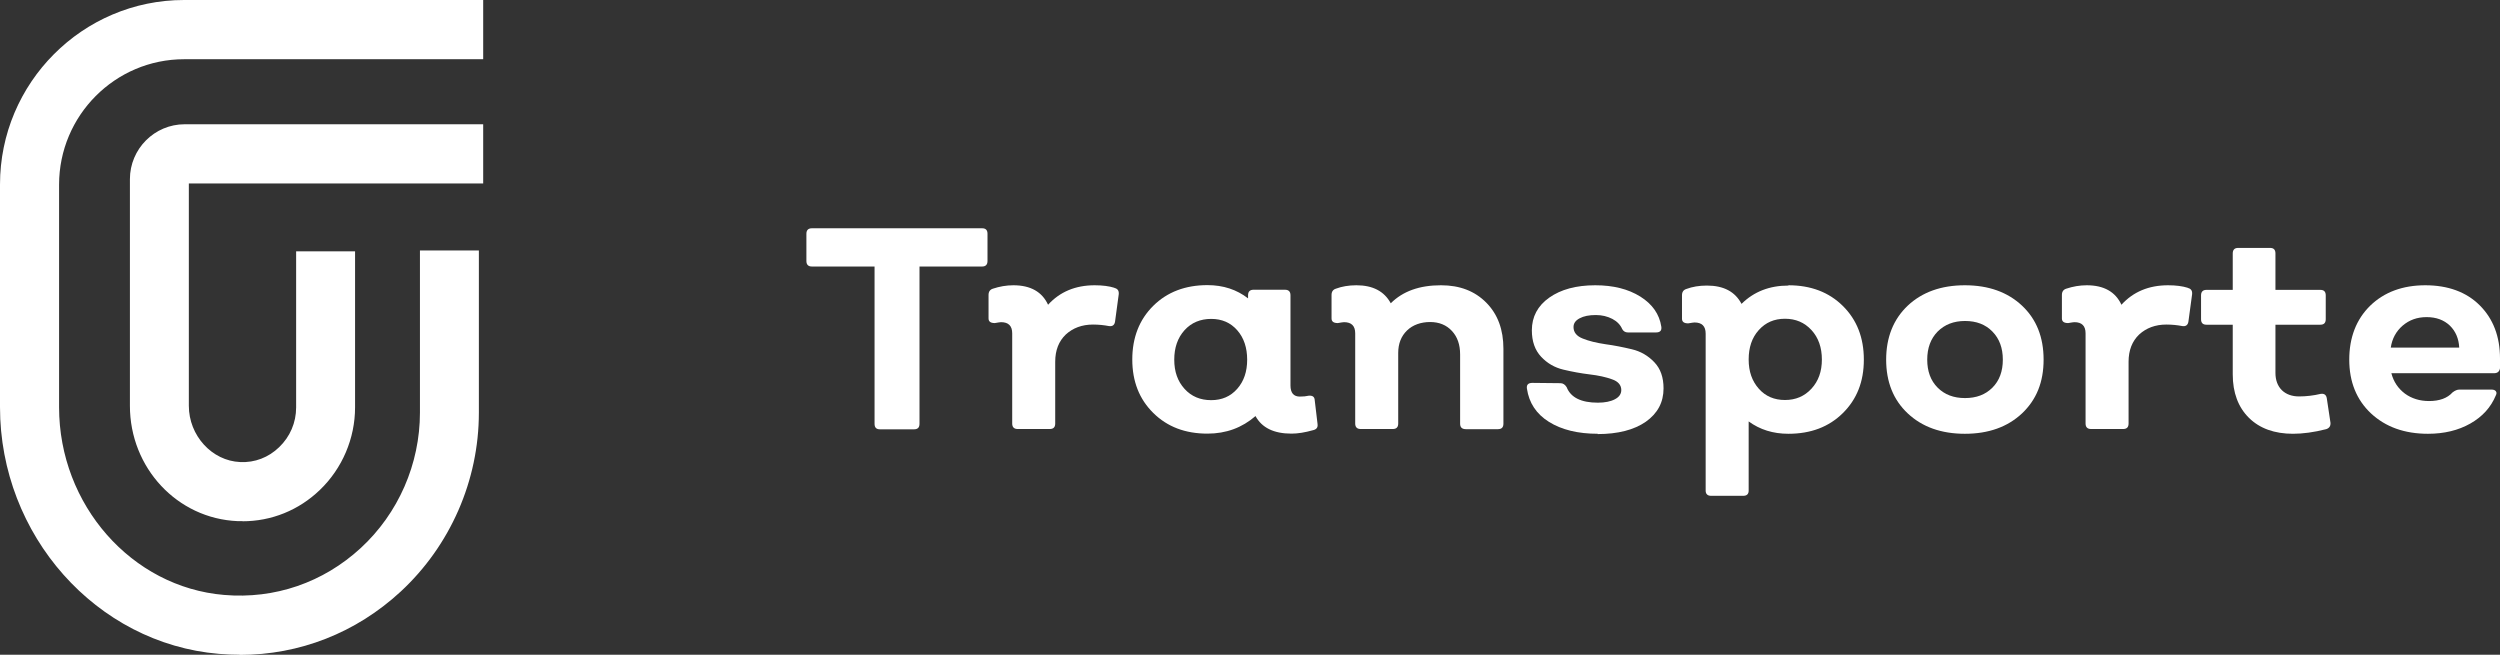
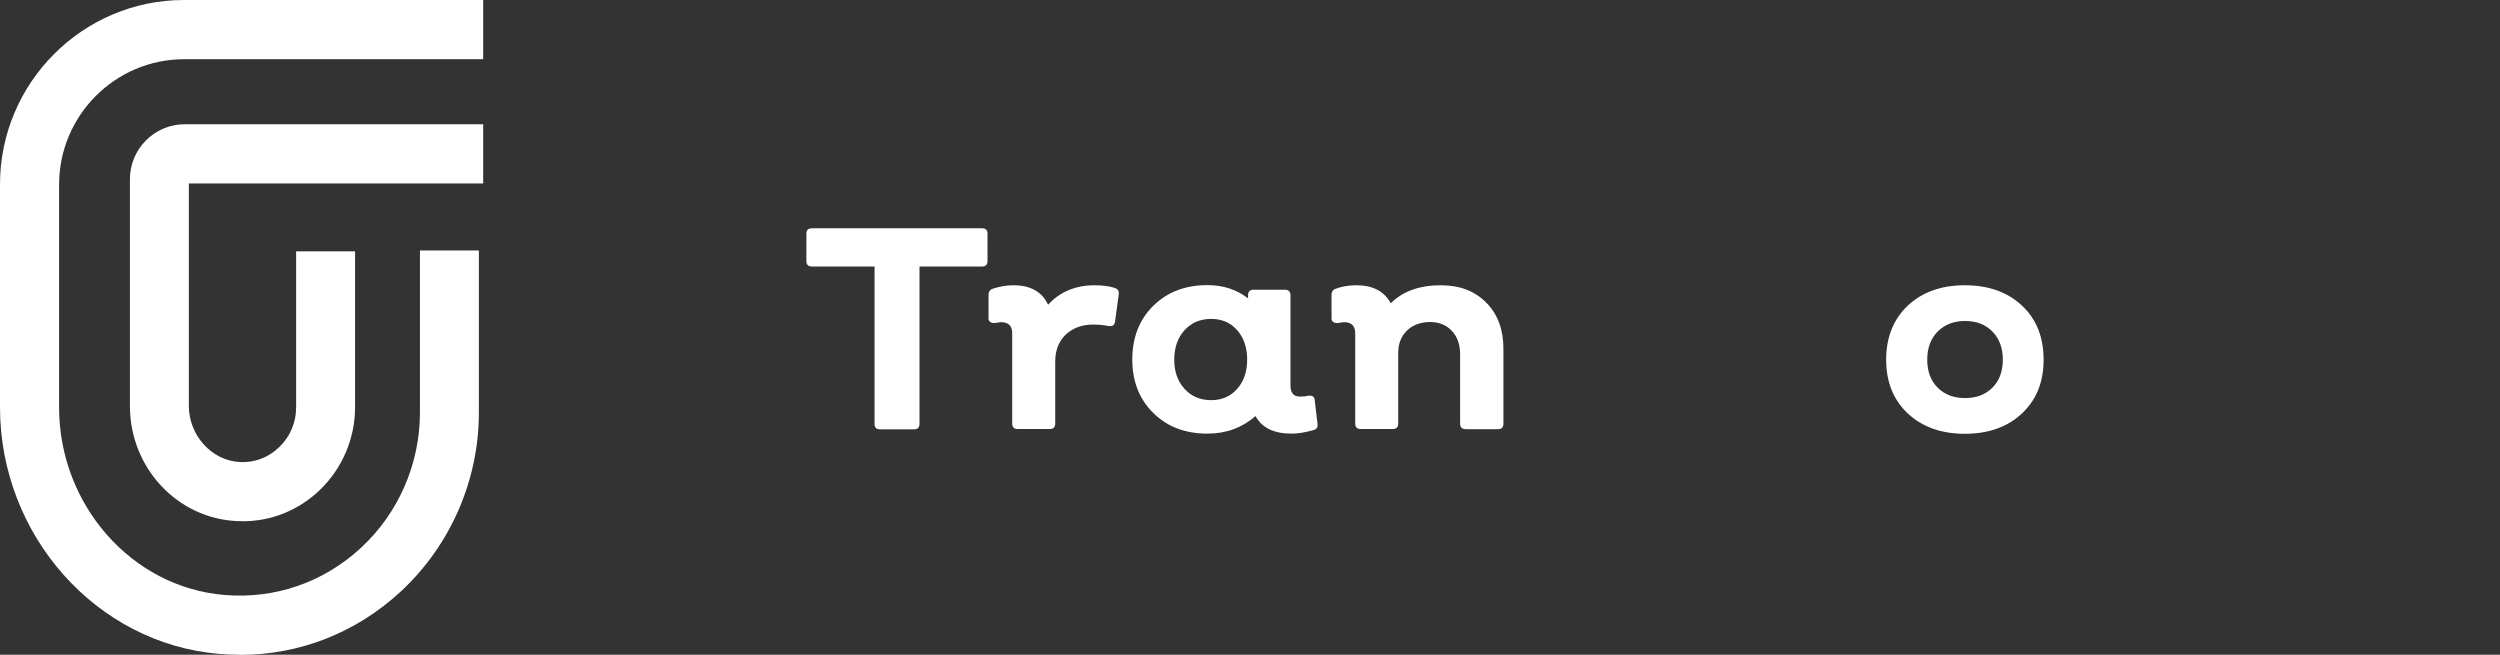
<svg xmlns="http://www.w3.org/2000/svg" id="Layer_2" viewBox="0 0 168 44">
  <rect x="0" y="0" width="168" height="44" fill="#333333" stroke="none" />
  <g id="Capa_1">
    <g>
      <g>
        <path d="m66,15.34c.24,0,.36.12.36.37v1.83c0,.24-.12.37-.36.37h-4.21v10.57c0,.25-.12.37-.37.37h-2.29c-.24,0-.36-.12-.36-.37v-10.57h-4.21c-.24,0-.37-.12-.37-.37v-1.83c0-.24.12-.37.37-.37h11.44Z" fill="#fff" />
        <path d="m74.89,19.35c.22.05.31.19.29.42l-.25,1.85c-.04.23-.18.33-.42.29-.32-.06-.67-.1-1.06-.1-.74,0-1.35.23-1.83.67-.47.45-.71,1.06-.71,1.83v4.15c0,.25-.12.37-.37.37h-2.15c-.24,0-.37-.12-.37-.37v-6.06c0-.5-.25-.75-.75-.75-.05,0-.19.02-.42.06-.28,0-.42-.1-.42-.31v-1.58c0-.22.1-.36.29-.42.45-.15.91-.23,1.38-.23,1.15,0,1.93.44,2.33,1.31.79-.87,1.84-1.31,3.13-1.31.54,0,.98.06,1.33.17Z" fill="#fff" />
        <path d="m88.54,28.51c.03.22-.08.35-.31.4-.53.15-1.01.23-1.44.23-1.18,0-1.99-.39-2.42-1.18-.9.78-1.97,1.18-3.23,1.18-1.49,0-2.7-.46-3.64-1.39s-1.41-2.12-1.41-3.59.47-2.68,1.41-3.61c.94-.93,2.16-1.39,3.64-1.39,1.06,0,1.97.3,2.73.89v-.21c0-.24.12-.37.37-.37h2.11c.24,0,.37.12.37.37v6.06c0,.5.21.75.63.75.23,0,.43-.02.6-.06.26-.02.39.08.4.31l.19,1.6Zm-7.15-1.62c.72,0,1.3-.25,1.75-.76.45-.51.67-1.16.67-1.96s-.22-1.47-.67-1.98c-.45-.51-1.03-.76-1.75-.76s-1.33.25-1.79.76c-.46.51-.69,1.17-.69,1.98s.23,1.45.69,1.96c.46.51,1.06.76,1.79.76Z" fill="#fff" />
        <path d="m96.84,19.17c1.26,0,2.27.39,3.04,1.17.77.78,1.15,1.81,1.15,3.1v5.03c0,.25-.12.37-.37.37h-2.15c-.26,0-.39-.12-.39-.37v-4.65c0-.66-.18-1.18-.55-1.58s-.86-.6-1.47-.6-1.16.19-1.55.57c-.39.38-.59.88-.59,1.51v4.74c0,.25-.12.37-.37.37h-2.15c-.24,0-.37-.12-.37-.37v-6.06c0-.5-.25-.75-.75-.75-.05,0-.19.02-.42.06-.28,0-.42-.1-.42-.31v-1.58c0-.22.1-.36.29-.42.4-.15.86-.23,1.38-.23,1.1,0,1.87.4,2.31,1.21.81-.81,1.93-1.21,3.37-1.21Z" fill="#fff" />
-         <path d="m107.38,29.15c-1.35,0-2.44-.27-3.29-.8-.85-.53-1.34-1.28-1.48-2.23-.04-.26.08-.39.37-.39l1.88.02c.17,0,.31.09.42.27.27.69.97,1.04,2.1,1.04.47,0,.86-.08,1.14-.23.29-.15.43-.36.43-.62,0-.33-.21-.58-.62-.72-.41-.15-.91-.26-1.5-.33-.59-.07-1.18-.18-1.77-.32-.59-.14-1.09-.43-1.5-.87-.41-.44-.62-1.03-.62-1.77,0-.91.39-1.65,1.17-2.2.78-.55,1.81-.83,3.09-.83,1.21,0,2.21.25,3.03.76.81.51,1.28,1.18,1.41,2.02.04.26-.08.39-.35.39h-1.9c-.17,0-.3-.08-.38-.23-.12-.28-.34-.51-.66-.68-.33-.17-.7-.26-1.11-.26-.45,0-.81.07-1.09.22-.28.15-.41.34-.41.59,0,.35.21.61.62.77.42.17.92.29,1.52.38.6.08,1.19.2,1.78.34s1.09.43,1.51.87c.42.44.62,1.02.62,1.76,0,.94-.4,1.68-1.19,2.24-.79.55-1.88.83-3.25.83Z" fill="#fff" />
-         <path d="m120.18,19.17c1.5,0,2.72.46,3.66,1.39.94.93,1.41,2.13,1.41,3.61s-.47,2.66-1.41,3.59-2.16,1.39-3.66,1.39c-1.03,0-1.92-.28-2.67-.83v4.65c0,.23-.12.35-.37.35h-2.15c-.24,0-.37-.12-.37-.35v-10.55c0-.5-.25-.75-.75-.75-.05,0-.19.02-.42.06-.28,0-.42-.1-.42-.31v-1.58c0-.22.1-.36.29-.42.4-.15.86-.23,1.38-.23,1.13,0,1.9.41,2.33,1.23.83-.82,1.88-1.23,3.15-1.23Zm-1.99,6.95c.45.51,1.04.76,1.76.76s1.31-.25,1.78-.76c.47-.51.7-1.16.7-1.96s-.23-1.47-.7-1.98c-.47-.51-1.06-.76-1.78-.76s-1.3.25-1.76.76c-.46.51-.68,1.17-.68,1.98s.23,1.45.68,1.96Z" fill="#fff" />
        <path d="m135.88,27.78c-.97.91-2.25,1.37-3.84,1.37s-2.87-.46-3.84-1.37-1.45-2.12-1.45-3.61.48-2.71,1.45-3.63c.97-.91,2.25-1.37,3.84-1.37s2.87.46,3.84,1.37c.97.91,1.45,2.12,1.45,3.63s-.48,2.69-1.45,3.61Zm-5.67-1.73c.47.47,1.08.7,1.84.7s1.37-.23,1.84-.7.7-1.1.7-1.88-.23-1.41-.7-1.89c-.47-.48-1.08-.71-1.84-.71s-1.37.24-1.84.71c-.47.48-.7,1.11-.7,1.89s.23,1.41.7,1.88Z" fill="#fff" />
-         <path d="m147.02,19.35c.22.05.31.19.29.42l-.25,1.85c-.04.23-.18.33-.42.29-.32-.06-.67-.1-1.06-.1-.74,0-1.35.23-1.83.67-.47.45-.71,1.06-.71,1.83v4.15c0,.25-.12.37-.37.37h-2.15c-.24,0-.37-.12-.37-.37v-6.06c0-.5-.25-.75-.75-.75-.05,0-.19.02-.42.06-.28,0-.42-.1-.42-.31v-1.58c0-.22.1-.36.29-.42.45-.15.91-.23,1.38-.23,1.15,0,1.93.44,2.33,1.31.79-.87,1.84-1.31,3.13-1.31.54,0,.98.06,1.33.17Z" fill="#fff" />
-         <path d="m154.1,29.15c-1.26,0-2.25-.36-2.97-1.07s-1.09-1.69-1.09-2.92v-3.34h-1.77c-.24,0-.36-.12-.36-.37v-1.6c0-.24.12-.37.36-.37h1.77v-2.45c0-.24.12-.37.36-.37h2.15c.24,0,.36.12.36.37v2.45h3.02c.24,0,.36.12.36.37v1.6c0,.25-.12.37-.36.37h-3.02v3.24c0,.49.15.88.43,1.16.29.28.68.42,1.16.42s.98-.06,1.44-.17c.24-.04.38.06.42.29l.25,1.66c.01.21-.08.35-.29.42-.82.21-1.57.31-2.25.31Z" fill="#fff" />
-         <path d="m163.16,29.15c-1.58,0-2.85-.46-3.83-1.37-.97-.91-1.46-2.12-1.46-3.61s.47-2.71,1.41-3.63c.94-.91,2.18-1.37,3.7-1.37s2.76.45,3.66,1.35c.9.9,1.36,2.09,1.36,3.57,0,.08,0,.19,0,.34,0,.15,0,.25,0,.32-.04.22-.17.33-.4.33h-6.9c.15.58.46,1.03.91,1.37.45.33,1,.5,1.62.5.7,0,1.23-.19,1.58-.58.17-.13.32-.19.46-.19h2.15c.14,0,.24.03.3.11s.06.16,0,.28c-.33.8-.9,1.43-1.71,1.89-.81.46-1.76.69-2.85.69Zm-2.5-5.79h4.6c-.03-.6-.24-1.1-.63-1.48-.4-.38-.92-.57-1.56-.57s-1.16.19-1.61.57c-.44.38-.71.87-.8,1.48Z" fill="#fff" />
      </g>
      <path d="m16.1,44c-.46,0-.92-.02-1.38-.06-8.26-.69-14.72-7.98-14.72-16.58v-14.96C0,5.57,5.55,0,12.37,0h20.1v3.98H12.37C7.74,3.98,3.97,7.76,3.97,12.41v14.96c0,6.55,4.87,12.09,11.09,12.61,3.4.29,6.66-.83,9.18-3.15,2.53-2.33,3.98-5.65,3.98-9.1v-10.9h3.96v10.9c0,4.56-1.92,8.94-5.26,12.03-3,2.77-6.79,4.25-10.81,4.25" fill="#fff" />
      <path d="m16.3,35.02c-.11,0-.22,0-.33,0-4.06-.17-7.24-3.58-7.24-7.75v-15.23c0-2.03,1.65-3.69,3.68-3.69h20.06v3.98H12.69v14.94c0,2,1.55,3.7,3.45,3.78.98.05,1.91-.31,2.62-1,.73-.7,1.14-1.65,1.14-2.67v-10.49h3.96v10.49c0,2.08-.86,4.1-2.36,5.54-1.42,1.37-3.26,2.11-5.21,2.11" fill="#fff" />
    </g>
  </g>
</svg>